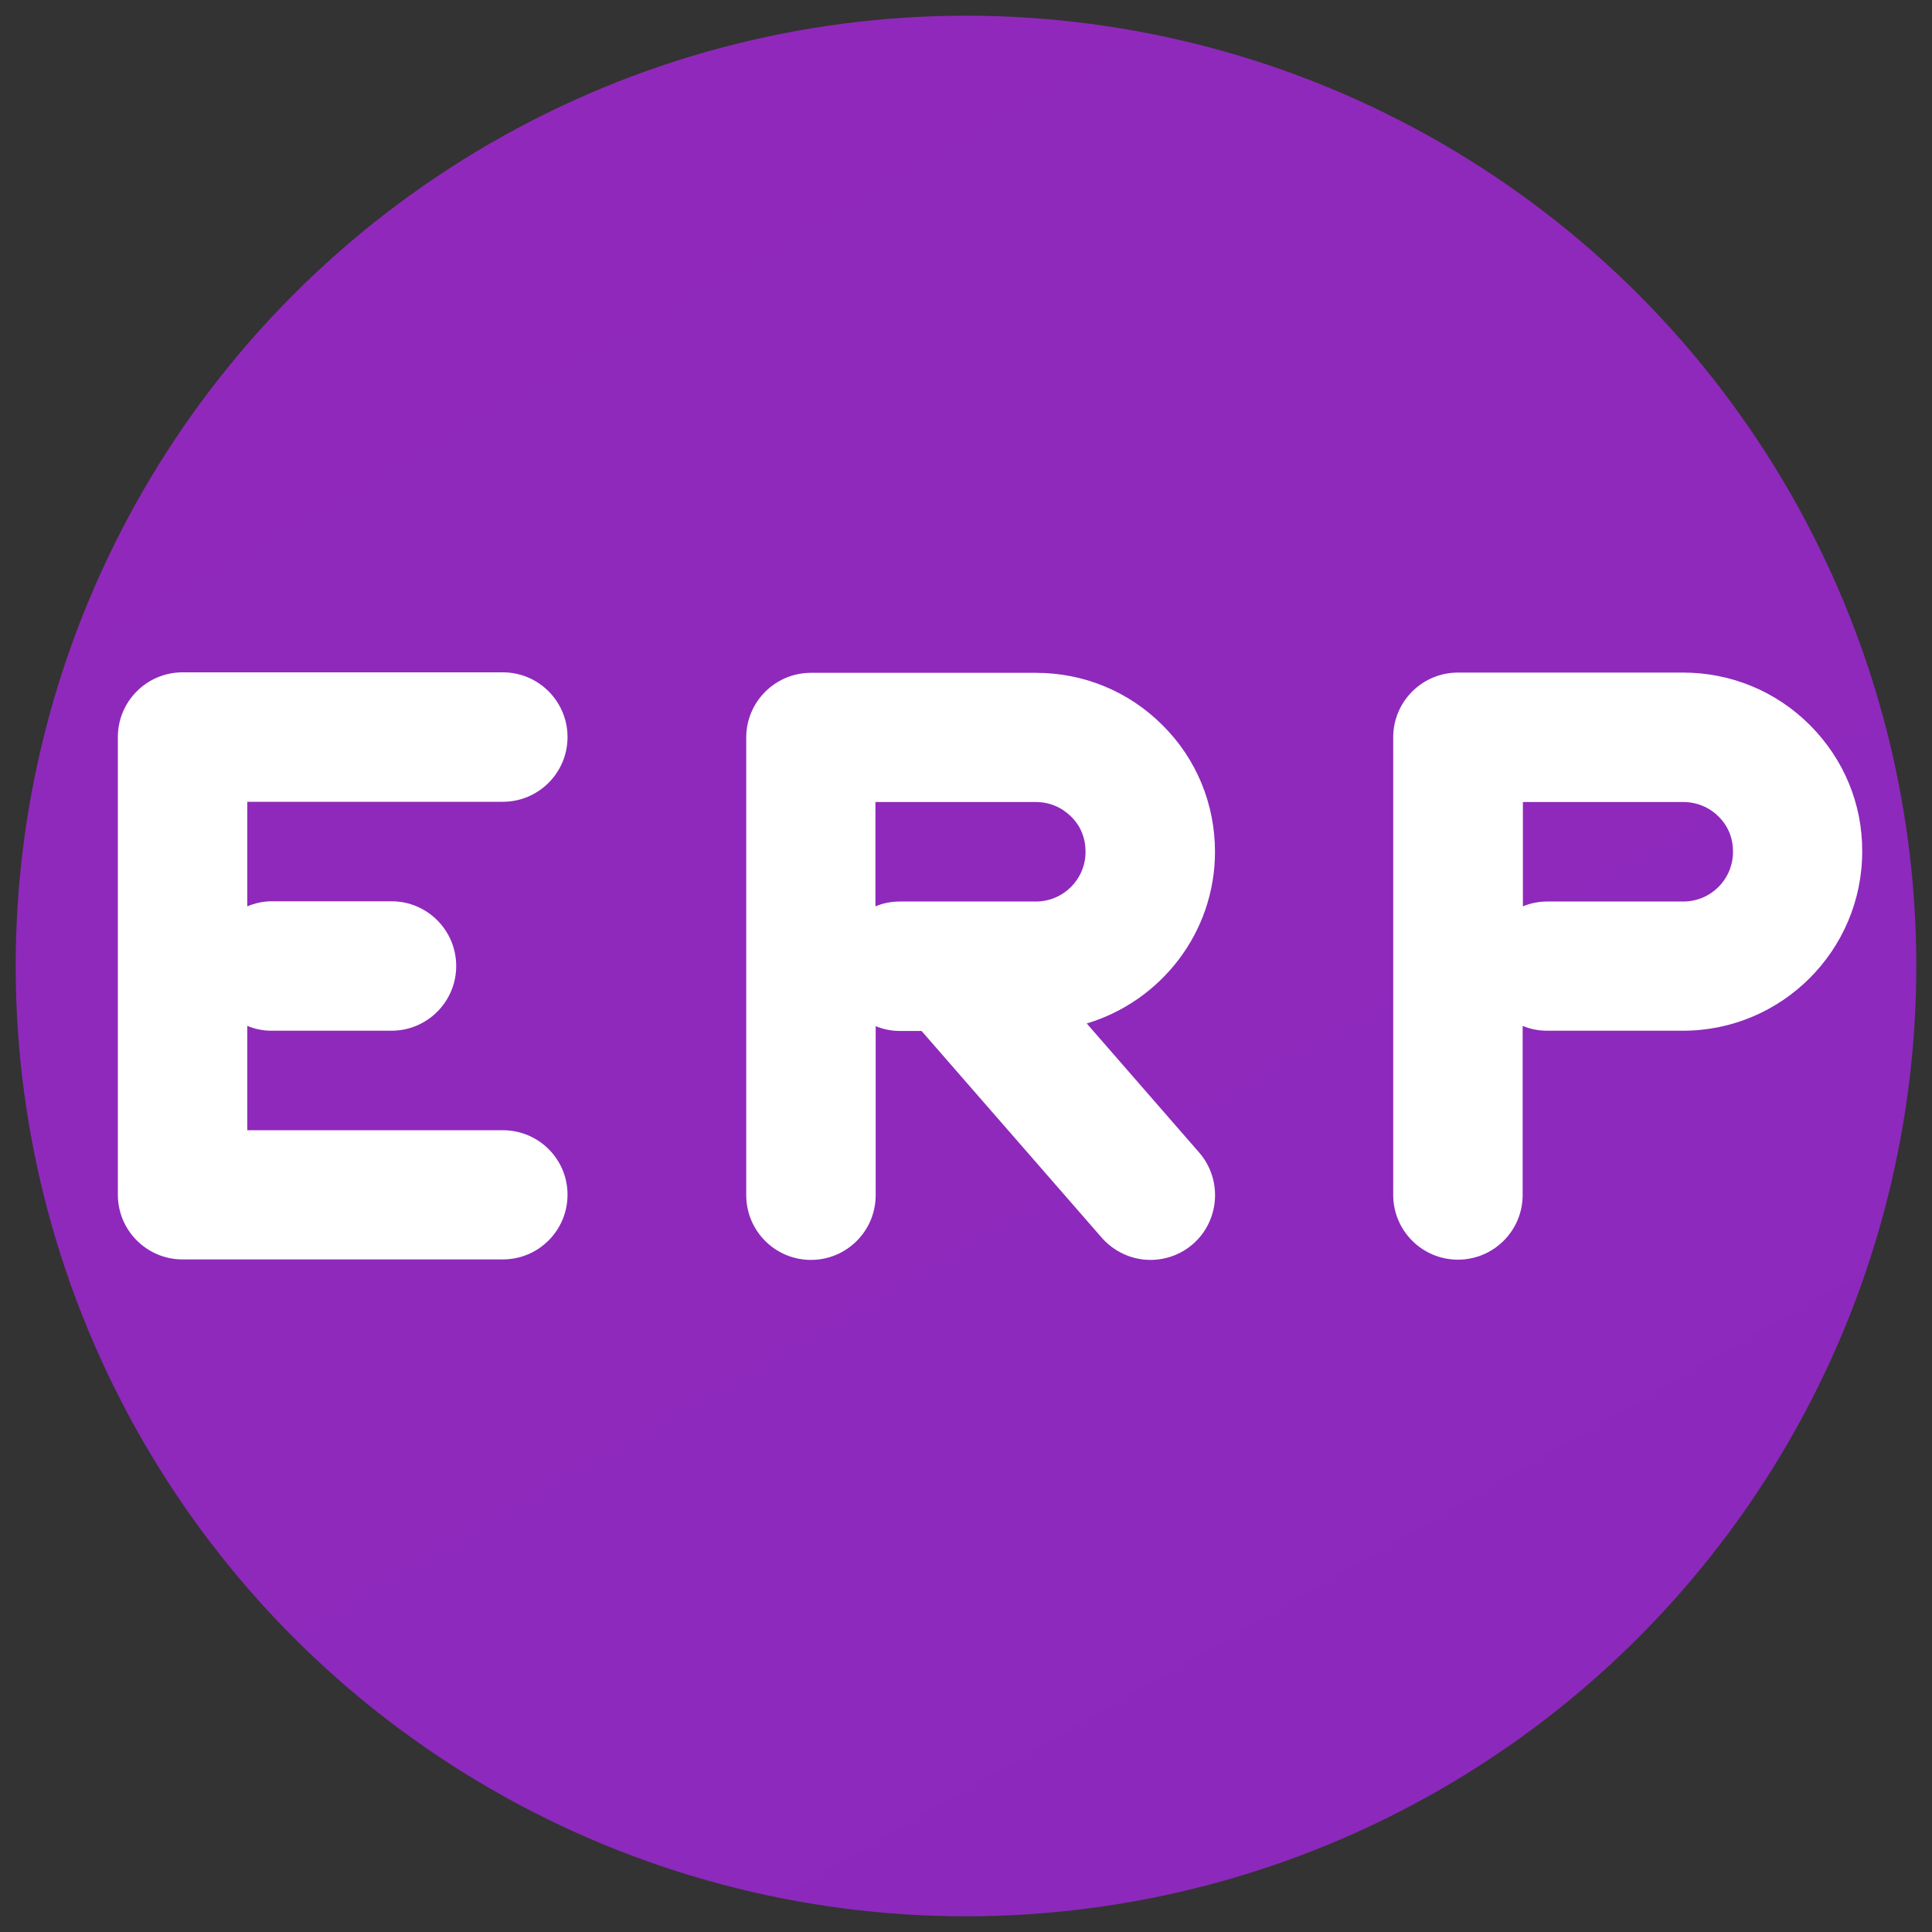
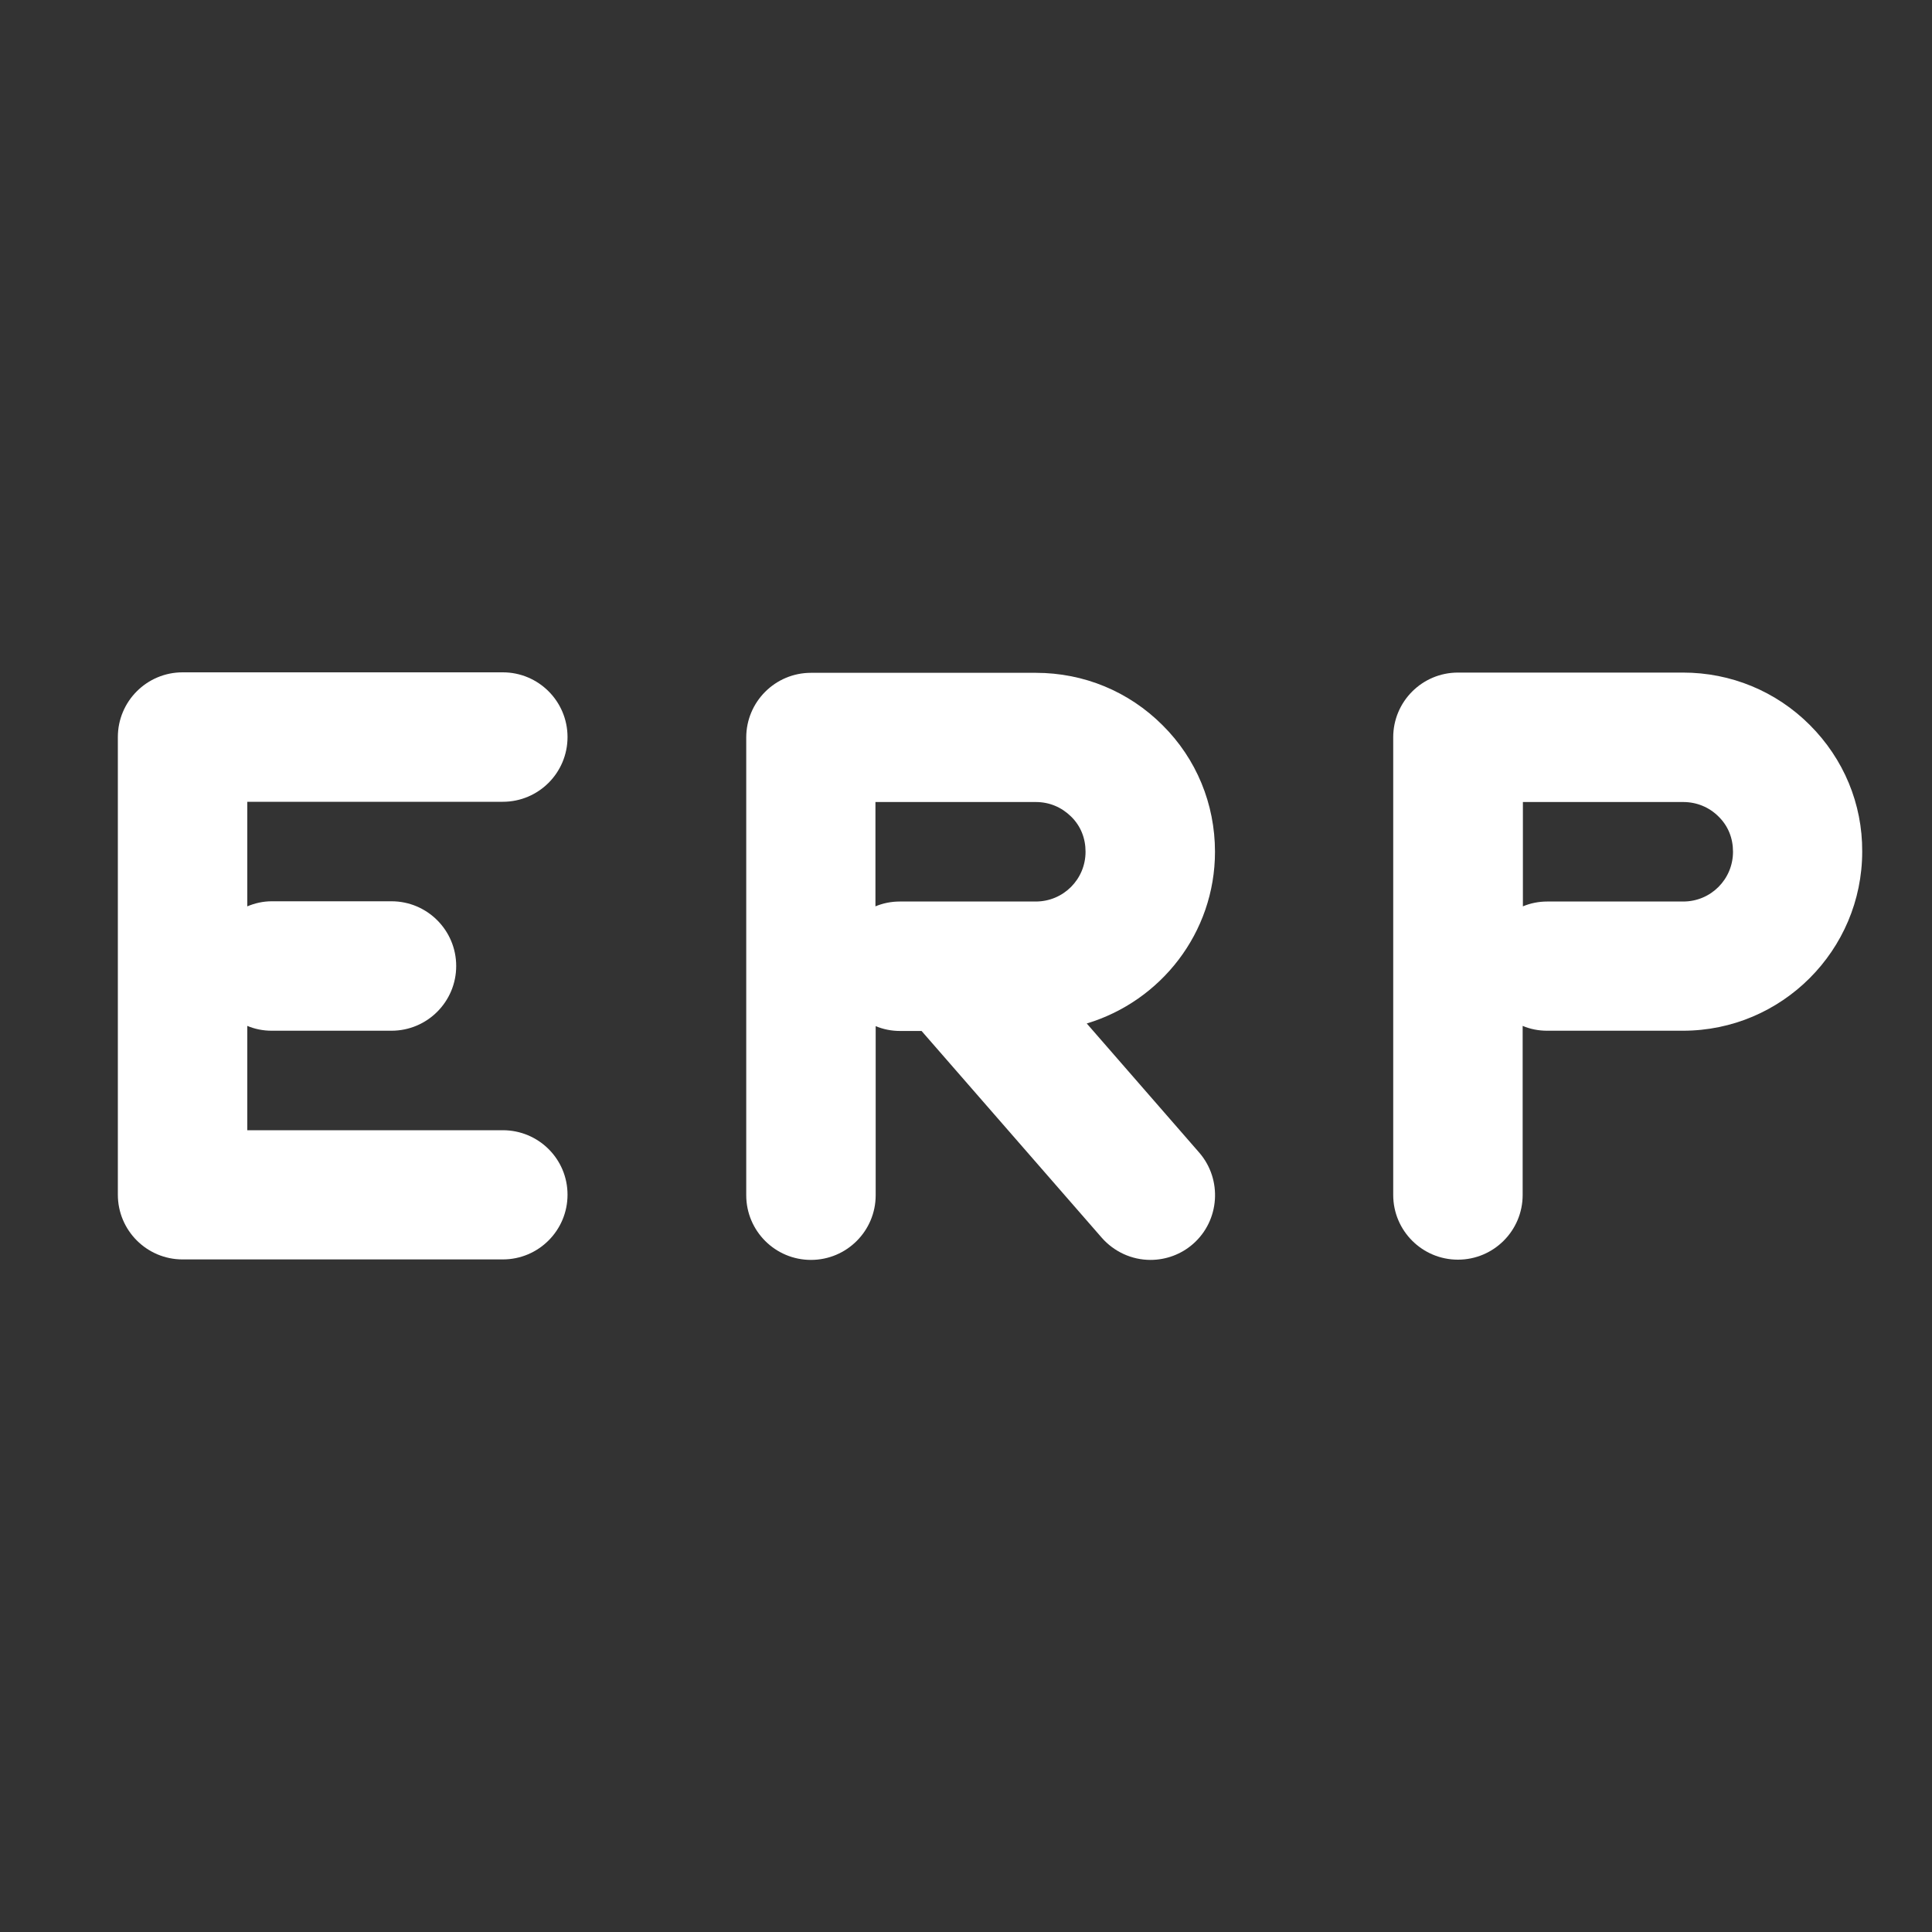
<svg xmlns="http://www.w3.org/2000/svg" version="1.1" id="Layer_1" x="0px" y="0px" viewBox="0 0 80 80" style="enable-background:new 0 0 80 80;" xml:space="preserve">
  <rect x="0" y="0" width="80" height="80" fill="#333333" stroke="none" />
  <style type="text/css">
	.st0{opacity:0.1;fill:#FFFFFF;}
	.st1{fill:url(#SVGID_1_);}
	.st2{fill:none;stroke:#FFFFFF;stroke-width:2;stroke-miterlimit:10;}
	.st3{fill:#FFFFFF;}
	.st4{fill:#FFFFFF;stroke:#FFFFFF;stroke-width:2;stroke-miterlimit:10;}
	.st5{fill:url(#SVGID_00000154418708144958555550000014795120115345750161_);}
	.st6{fill:url(#SVGID_00000127023227787733809780000011885889210138119607_);}
	.st7{fill:url(#SVGID_00000096765971372543791360000011291595582026671755_);}
	.st8{fill:url(#SVGID_00000042014863499481742920000009753762770043603335_);}
	.st9{fill:url(#SVGID_00000153692208666201763310000012506765563239395246_);}
</style>
  <linearGradient id="SVGID_1_" gradientUnits="userSpaceOnUse" x1="59.68" y1="74.087" x2="20.32" y2="5.913">
    <stop offset="0" style="stop-color:#8C29BC" />
    <stop offset="1" style="stop-color:#9029BB" />
  </linearGradient>
-   <circle class="st1" cx="40" cy="40" r="39.35" />
  <g>
    <path class="st3" d="M74.94,30.02c-1.4-1.4-3.27-2.17-5.25-2.17l-9.32,0c-1.48,0-2.68,1.2-2.68,2.68v18.95   c0,1.48,1.2,2.68,2.68,2.68s2.68-1.2,2.68-2.68v-7c0.31,0.13,0.65,0.2,1.01,0.2h5.63c4.09,0,7.42-3.33,7.42-7.42   C77.12,33.28,76.34,31.42,74.94,30.02z M63.06,33.21l6.64,0c0.55,0,1.07,0.21,1.46,0.6c0.4,0.39,0.6,0.9,0.6,1.46   c0,1.14-0.92,2.06-2.06,2.06h-5.63c-0.36,0-0.7,0.07-1.01,0.2V33.21z" />
-     <path class="st3" d="M50.31,35.27c0-1.98-0.77-3.85-2.17-5.24c-1.4-1.4-3.26-2.17-5.25-2.17l-9.31,0c-1.48,0-2.68,1.2-2.68,2.68   v18.95c0,1.48,1.2,2.68,2.68,2.68c1.48,0,2.68-1.2,2.68-2.68v-7c0.31,0.13,0.65,0.2,1.01,0.2h0.89h0l7.46,8.56   c0.51,0.58,1.24,0.92,2.02,0.92c0.64,0,1.27-0.23,1.76-0.66c1.11-0.97,1.22-2.67,0.26-3.78l-4.39-5.04h0l-0.27-0.31   C48.06,41.46,50.31,38.63,50.31,35.27z M36.25,33.21l6.64,0c0.56,0,1.06,0.21,1.46,0.6c0.4,0.39,0.6,0.9,0.6,1.46   c0,1.14-0.92,2.06-2.06,2.06h-3.48c-0.03,0-0.06,0-0.09,0h-2.06c-0.36,0-0.7,0.07-1.01,0.2V33.21z" />
+     <path class="st3" d="M50.31,35.27c0-1.98-0.77-3.85-2.17-5.24c-1.4-1.4-3.26-2.17-5.25-2.17l-9.31,0c-1.48,0-2.68,1.2-2.68,2.68   v18.95c0,1.48,1.2,2.68,2.68,2.68c1.48,0,2.68-1.2,2.68-2.68v-7c0.31,0.13,0.65,0.2,1.01,0.2h0.89h0l7.46,8.56   c0.51,0.58,1.24,0.92,2.02,0.92c0.64,0,1.27-0.23,1.76-0.66c1.11-0.97,1.22-2.67,0.26-3.78l-4.39-5.04h0l-0.27-0.31   C48.06,41.46,50.31,38.63,50.31,35.27z M36.25,33.21l6.64,0c0.56,0,1.06,0.21,1.46,0.6c0.4,0.39,0.6,0.9,0.6,1.46   c0,1.14-0.92,2.06-2.06,2.06h-3.48c-0.03,0-0.06,0-0.09,0h-2.06c-0.36,0-0.7,0.07-1.01,0.2V33.21" />
    <path class="st3" d="M20.82,46.8H10.24v-4.32c0.31,0.13,0.65,0.2,1.01,0.2h4.96c1.48,0,2.68-1.2,2.68-2.68s-1.2-2.68-2.68-2.68   h-4.96c-0.36,0-0.7,0.08-1.01,0.21v-4.33l10.58,0c1.48,0,2.68-1.2,2.68-2.68s-1.2-2.68-2.68-2.68l-13.26,0   c-1.48,0-2.68,1.2-2.68,2.68v18.95c0,1.48,1.2,2.68,2.68,2.68h13.26c1.48,0,2.68-1.2,2.68-2.68S22.3,46.8,20.82,46.8z" />
  </g>
</svg>